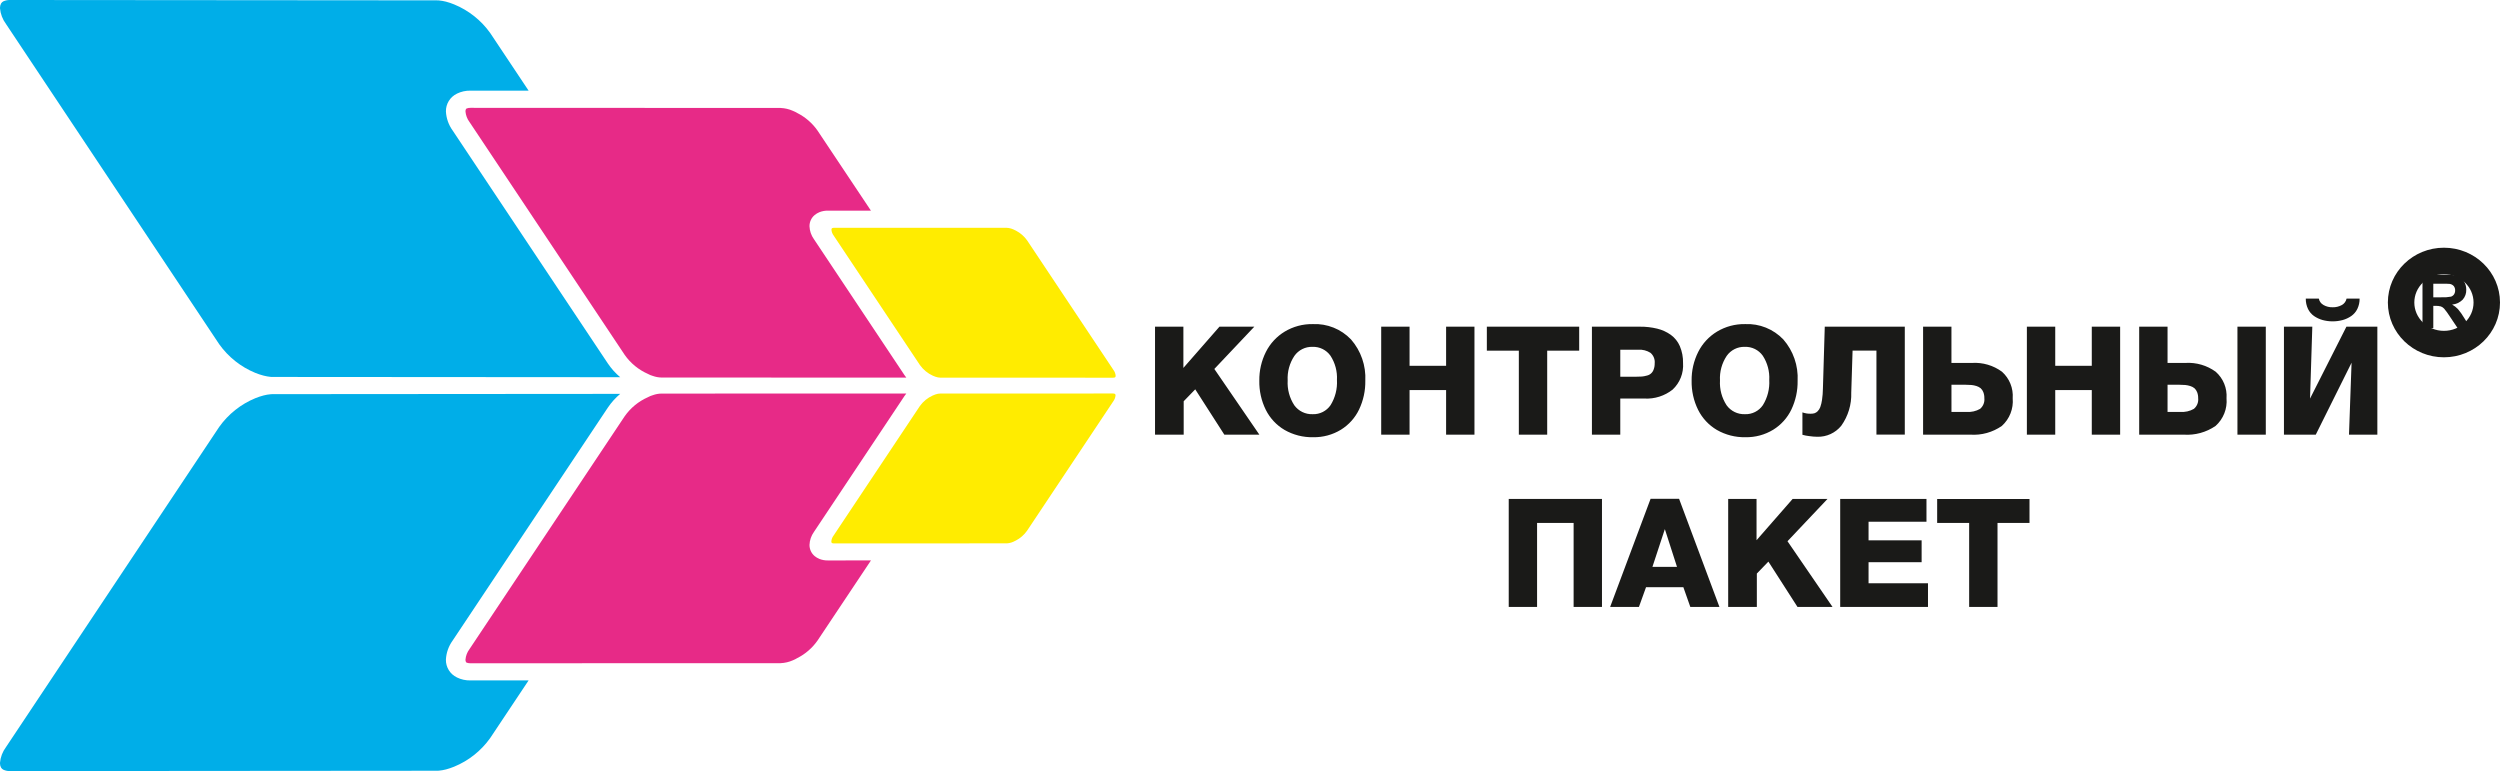
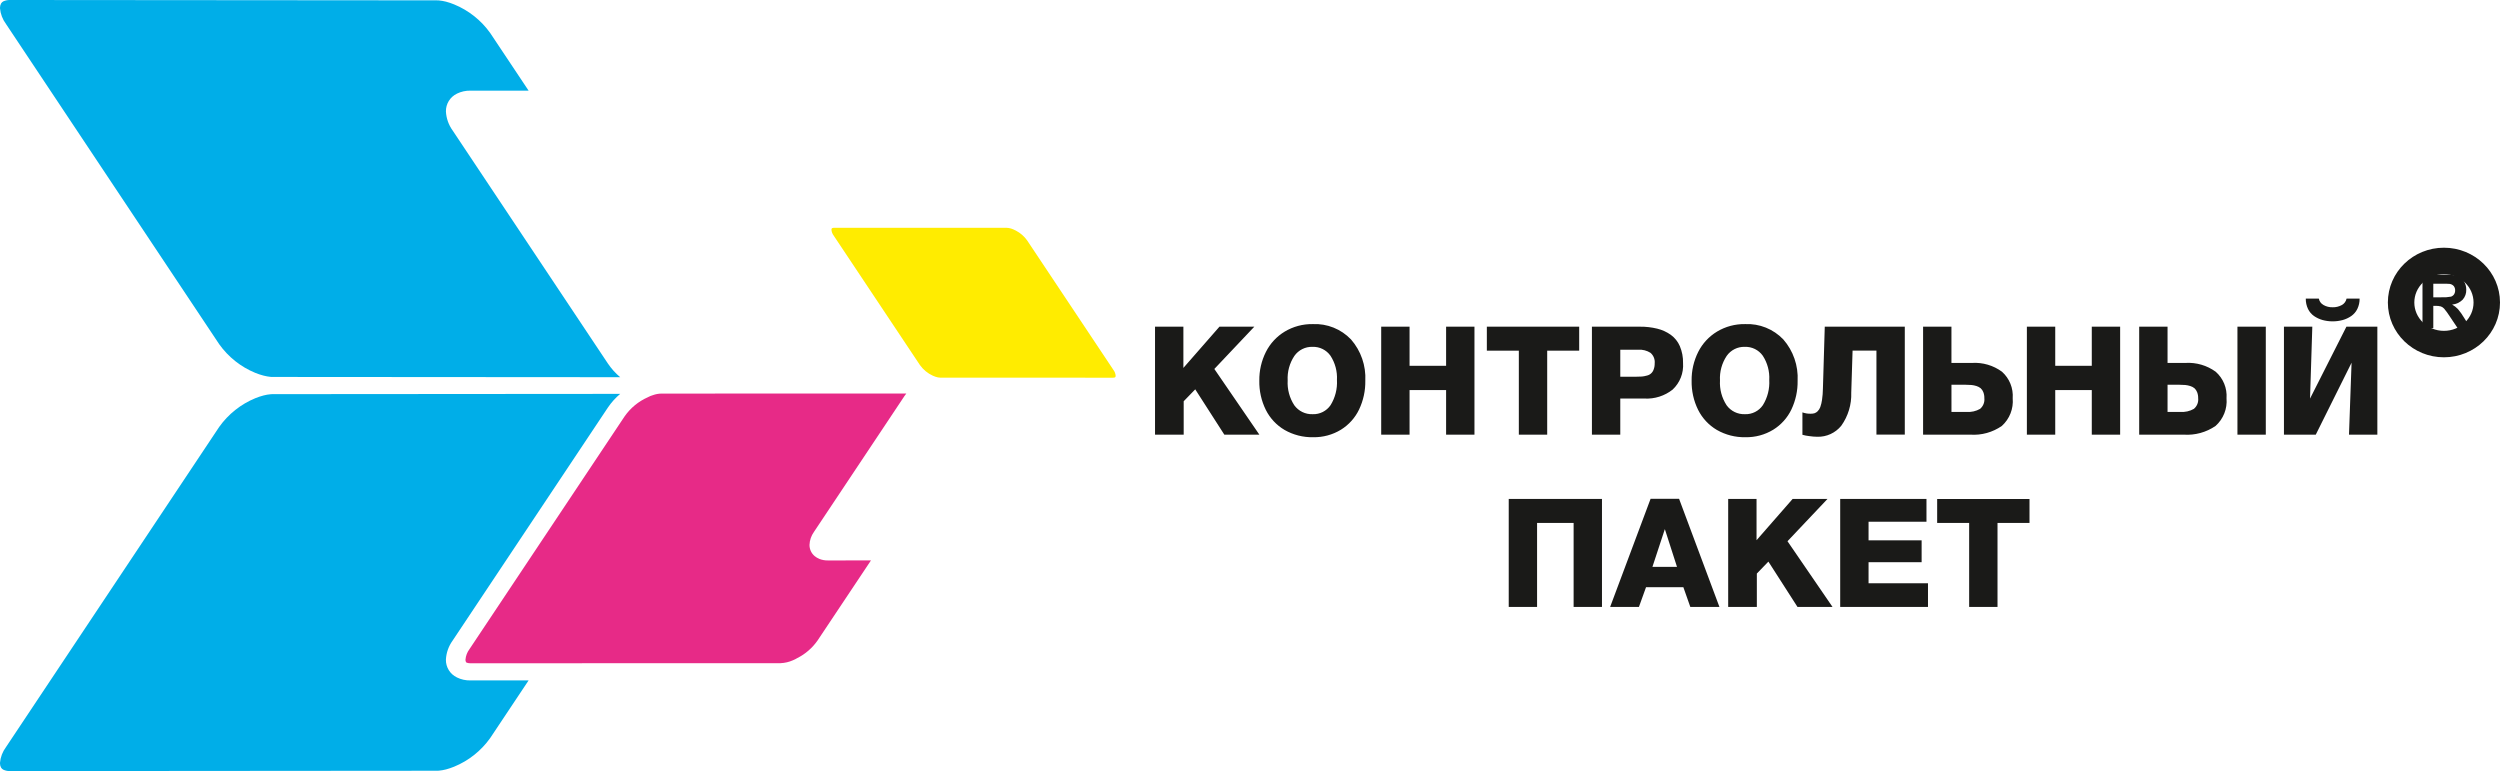
<svg xmlns="http://www.w3.org/2000/svg" version="1.1" id="Слой_1" x="0px" y="0px" width="141.75px" height="43.723px" viewBox="0 0 141.75 43.723" style="enable-background:new 0 0 141.75 43.723;" xml:space="preserve">
  <style type="text/css">
	.st0{fill-rule:evenodd;clip-rule:evenodd;fill:#E72A87;}
	.st1{fill-rule:evenodd;clip-rule:evenodd;fill:#00AEE8;}
	.st2{fill-rule:evenodd;clip-rule:evenodd;fill:#FFEC00;}
	.st3{fill:#1A1A18;}
	.st4{fill:none;stroke:#1A1A18;stroke-width:1.5;stroke-miterlimit:22.926;}
</style>
  <title>логотип Контрольный пакет</title>
  <g id="Слой_2_1_">
    <g id="Слой_1-2">
-       <path class="st0" d="M44.266,6.121L26.676,6.114c-0.072-0.002-0.144,0.01-0.212,0.035    c-0.02,0.014-0.042,0.024-0.046,0.042c-0.02,0.042-0.028,0.089-0.025,0.135    c0.019,0.212,0.096,0.415,0.223,0.585l8.804,13.21    c0.332,0.473,0.787,0.846,1.316,1.079c0.089,0.05,0.184,0.089,0.283,0.116    c0.157,0.056,0.322,0.087,0.489,0.09h0.003l13.877,0.004    c-0.043-0.053-0.083-0.106-0.119-0.161h0.001l-5.12-7.687l-0.002-0.002    c-0.153-0.214-0.24-0.468-0.25-0.73v-0.002    c-0.003-0.246,0.105-0.48,0.294-0.636c0.079-0.066,0.167-0.119,0.262-0.158    v-0.001c0.154-0.061,0.318-0.092,0.484-0.09l2.445,0.003l-3.028-4.54    c-0.294-0.422-0.688-0.764-1.147-0.997h-0.001    c-0.081-0.049-0.166-0.091-0.254-0.126c-0.217-0.097-0.45-0.151-0.688-0.161    L44.266,6.121z" />
      <path class="st1" d="M15.481,21.373l19.684,0.014c-0.267-0.224-0.501-0.485-0.697-0.774    L25.664,7.398c-0.228-0.315-0.36-0.689-0.38-1.077    c-0.008-0.429,0.234-0.823,0.621-1.009v-0.002    c0.24-0.117,0.504-0.176,0.771-0.17l3.296,0l-2.174-3.263    c-0.515-0.725-1.226-1.29-2.049-1.627c-0.15-0.062-0.303-0.114-0.46-0.155    c-0.135-0.035-0.273-0.059-0.412-0.071c-0.03-0.002-0.073-0.004-0.132-0.004    L0.783,0H0.569C0.44-0.003,0.312,0.022,0.194,0.074    c-0.056,0.028-0.102,0.071-0.134,0.125C0.02,0.273-0,0.356,0,0.439    v0.033C0.029,0.793,0.146,1.1,0.339,1.359l12.09,18.158    c0.516,0.724,1.226,1.288,2.049,1.626c0.15,0.061,0.304,0.112,0.461,0.153    c0.135,0.035,0.272,0.06,0.41,0.074h0.002    c0.029,0.002,0.073,0.003,0.131,0.003" />
-       <path class="st2" d="M57.068,30.808l-9.775,0.004c-0.04,0.002-0.08-0.005-0.117-0.02    h-0.001c-0.01-0.005-0.018-0.014-0.023-0.024    c-0.011-0.022-0.017-0.047-0.015-0.072c0.009-0.118,0.053-0.231,0.124-0.325    l4.893-7.345c0.186-0.261,0.437-0.467,0.729-0.599    c0.052-0.024,0.105-0.046,0.159-0.064c0.088-0.031,0.18-0.048,0.273-0.05    h0.001l9.775-0.002c0.039-0.002,0.079,0.004,0.115,0.018    c0.005,0.003,0.011,0.006,0.016,0.009l0.003,0.002    c0.019,0.024,0.029,0.054,0.026,0.084c-0.011,0.118-0.054,0.231-0.125,0.326    l-4.895,7.347c-0.165,0.232-0.382,0.422-0.635,0.553h-0.002    c-0.046,0.026-0.094,0.049-0.143,0.07c-0.12,0.053-0.249,0.083-0.381,0.089    L57.068,30.808z" />
      <path class="st0" d="M44.266,37.602l-17.59,0.005c-0.072,0.002-0.144-0.009-0.212-0.033    c-0.02-0.016-0.042-0.025-0.046-0.043c-0.02-0.042-0.028-0.089-0.025-0.136    c0.019-0.212,0.096-0.414,0.223-0.584l8.804-13.21    c0.332-0.473,0.787-0.846,1.316-1.079c0.089-0.05,0.184-0.089,0.283-0.117    c0.157-0.057,0.322-0.087,0.489-0.089h0.003l13.877-0.004    c-0.042,0.051-0.082,0.105-0.119,0.16l0.001,0.002l-5.12,7.686L46.149,30.163    c-0.153,0.213-0.24,0.467-0.25,0.729v0.002    c-0.003,0.246,0.105,0.481,0.294,0.638c0.079,0.065,0.167,0.117,0.262,0.155    v0.002c0.154,0.061,0.318,0.091,0.484,0.088l2.445-0.001l-3.028,4.54    c-0.294,0.422-0.688,0.764-1.147,0.996h-0.001    c-0.081,0.05-0.166,0.092-0.254,0.128c-0.217,0.096-0.451,0.151-0.688,0.161    L44.266,37.602z" />
      <path class="st1" d="M15.481,22.348l19.684-0.015c-0.267,0.225-0.501,0.485-0.697,0.774    l-8.805,13.215c-0.228,0.315-0.36,0.689-0.38,1.077    c-0.009,0.429,0.234,0.824,0.621,1.009v0.001    c0.239,0.118,0.504,0.177,0.771,0.171h3.296l-2.174,3.263    c-0.515,0.726-1.226,1.291-2.049,1.628c-0.15,0.062-0.304,0.113-0.46,0.155    c-0.135,0.035-0.273,0.059-0.412,0.072c-0.03,0.001-0.073,0.003-0.132,0.003    l-24.152,0.02h-0.008c-0.134,0.005-0.268-0.021-0.391-0.077    c-0.056-0.027-0.103-0.07-0.134-0.124c-0.04-0.073-0.061-0.156-0.06-0.239    v-0.033c0.029-0.321,0.146-0.627,0.339-0.886l12.09-18.155    c0.516-0.725,1.226-1.29,2.049-1.629c0.15-0.061,0.304-0.113,0.461-0.154    c0.134-0.036,0.272-0.06,0.41-0.071c0.001-0.002,0.002,0,0.002,0l0.001-0.002    c0.029-0.003,0.073-0.004,0.131-0.004" />
-       <path class="st2" d="M57.076,12.917l-9.775-0.001c-0.04-0.002-0.08,0.005-0.118,0.02    c-0.01,0.005-0.019,0.014-0.025,0.024c-0.01,0.023-0.015,0.047-0.014,0.072    c0.01,0.118,0.053,0.23,0.124,0.324l4.893,7.344    c0.186,0.261,0.437,0.469,0.729,0.602c0.052,0.024,0.105,0.044,0.159,0.062    c0.088,0.031,0.18,0.048,0.273,0.051h0.001l9.775,0.001    c0.039,0.002,0.079-0.004,0.116-0.017c0.006-0.003,0.011-0.006,0.016-0.01    l0.002-0.001c0.019-0.024,0.028-0.054,0.025-0.084    c-0.009-0.119-0.053-0.232-0.125-0.327l-4.894-7.346    c-0.165-0.232-0.383-0.422-0.636-0.554H57.602    c-0.053-0.027-0.101-0.051-0.143-0.069c-0.12-0.054-0.249-0.085-0.38-0.091    L57.076,12.917z" />
+       <path class="st2" d="M57.076,12.917l-9.775-0.001c-0.04-0.002-0.08,0.005-0.118,0.02    c-0.01,0.005-0.019,0.014-0.025,0.024c-0.01,0.023-0.015,0.047-0.014,0.072    c0.01,0.118,0.053,0.23,0.124,0.324l4.893,7.344    c0.186,0.261,0.437,0.469,0.729,0.602c0.052,0.024,0.105,0.044,0.159,0.062    c0.088,0.031,0.18,0.048,0.273,0.051h0.001l9.775,0.001    c0.039,0.002,0.079-0.004,0.116-0.017c0.006-0.003,0.011-0.006,0.016-0.01    l0.002-0.001c0.019-0.024,0.028-0.054,0.025-0.084    c-0.009-0.119-0.053-0.232-0.125-0.327l-4.894-7.346    c-0.165-0.232-0.383-0.422-0.636-0.554c-0.053-0.027-0.101-0.051-0.143-0.069c-0.12-0.054-0.249-0.085-0.38-0.091    L57.076,12.917z" />
      <path class="st3" d="M109.837,29.65v-1.358h5.236v1.358h-1.814v4.763h-1.608v-4.763    H109.837z M104.339,34.413v-6.122h4.892v1.29h-3.284v1.057h3.009v1.238h-3.009    v1.195h3.37v1.341H104.339z M97.988,34.413v-6.122h1.608v2.339l2.045-2.339h1.977    l-2.267,2.397l2.552,3.724h-1.986l-1.649-2.569L99.613,32.52v1.893L97.988,34.413z     M93.692,32.143h1.394l-0.689-2.142L93.692,32.143z M91.295,34.413l2.293-6.13    h1.616l2.288,6.13h-1.651l-0.394-1.118h-2.117l-0.403,1.118H91.295z     M85.545,34.413v-6.122h5.287v6.122h-1.608v-4.763h-2.072v4.763L85.545,34.413z     M130.738,16.932h0.739c0.031,0.155,0.129,0.288,0.268,0.364    c0.158,0.088,0.337,0.132,0.517,0.126c0.181,0.005,0.36-0.039,0.519-0.126    c0.139-0.076,0.238-0.209,0.269-0.364h0.739    c0.004,0.202-0.04,0.402-0.128,0.585c-0.079,0.162-0.198,0.301-0.347,0.404    c-0.149,0.102-0.313,0.178-0.487,0.226c-0.371,0.099-0.761,0.099-1.132,0    c-0.174-0.048-0.338-0.125-0.487-0.226c-0.147-0.103-0.266-0.242-0.344-0.404    C130.778,17.335,130.734,17.135,130.738,16.932z M129.5,24.644v-6.121h1.608    l-0.129,4.077l2.063-4.077h1.754v6.121h-1.608l0.146-4.077l-2.029,4.077H129.5z     M126.863,24.644v-6.121h1.608v6.121H126.863z M122.9,23.355h0.726    c0.268,0.021,0.535-0.04,0.768-0.173c0.177-0.149,0.268-0.376,0.242-0.606    c0.003-0.117-0.018-0.233-0.06-0.342c-0.033-0.084-0.084-0.16-0.15-0.221    c-0.07-0.057-0.151-0.099-0.238-0.125c-0.092-0.03-0.186-0.049-0.282-0.059    c-0.089-0.009-0.196-0.013-0.321-0.013h-0.685V23.355z M121.292,24.644v-6.121    h1.608v2.055h1.013c0.613-0.038,1.221,0.139,1.718,0.5    c0.428,0.378,0.655,0.935,0.613,1.505c0.051,0.591-0.179,1.172-0.622,1.568    c-0.53,0.364-1.168,0.538-1.81,0.494L121.292,24.644z M114.924,24.644v-6.121    h1.608v2.218h2.072v-2.218h1.608v6.121h-1.608v-2.528h-2.072v2.528H114.924z     M110.647,23.355h0.857c0.268,0.021,0.535-0.039,0.768-0.173    c0.176-0.15,0.266-0.377,0.241-0.606c0.003-0.117-0.017-0.233-0.059-0.342    c-0.032-0.085-0.083-0.16-0.15-0.221c-0.071-0.057-0.151-0.099-0.238-0.125    c-0.091-0.03-0.185-0.049-0.281-0.059c-0.089-0.009-0.196-0.013-0.322-0.013    h-0.815V23.355z M109.039,24.644v-6.121h1.608v2.055h1.168    c0.608-0.037,1.209,0.14,1.699,0.5c0.424,0.381,0.648,0.936,0.606,1.505    c0.052,0.59-0.176,1.171-0.616,1.568c-0.523,0.363-1.153,0.538-1.788,0.494    L109.039,24.644z M102.197,24.653v-1.271c0.152,0.055,0.313,0.081,0.474,0.076    c0.07,0.001,0.14-0.007,0.208-0.026c0.067-0.022,0.128-0.06,0.178-0.11    c0.067-0.067,0.119-0.148,0.152-0.236c0.047-0.134,0.081-0.272,0.1-0.413    c0.03-0.208,0.047-0.419,0.05-0.629l0.105-3.521h4.538v6.121h-1.608v-4.763    h-1.353l-0.075,2.383c0.023,0.671-0.176,1.33-0.566,1.876    c-0.331,0.409-0.835,0.64-1.361,0.625c-0.149-0.002-0.297-0.014-0.444-0.036    C102.461,24.714,102.327,24.689,102.197,24.653z M97.523,21.569    c-0.029,0.498,0.102,0.992,0.375,1.409c0.24,0.332,0.631,0.522,1.04,0.506    c0.404,0.016,0.787-0.177,1.016-0.51c0.266-0.428,0.392-0.927,0.363-1.43    c0.027-0.486-0.102-0.968-0.368-1.376c-0.234-0.328-0.616-0.516-1.019-0.502    c-0.407-0.013-0.793,0.181-1.027,0.514    C97.63,20.591,97.496,21.078,97.523,21.569z M95.915,21.585    c-0.008-0.566,0.12-1.125,0.374-1.631c0.24-0.478,0.611-0.878,1.069-1.154    c0.48-0.287,1.03-0.434,1.589-0.424c0.815-0.037,1.605,0.281,2.168,0.871    c0.564,0.647,0.854,1.488,0.81,2.346c0.009,0.561-0.112,1.117-0.352,1.623    c-0.226,0.473-0.584,0.872-1.03,1.148c-0.474,0.29-1.022,0.437-1.578,0.426    c-0.567,0.012-1.127-0.131-1.619-0.413c-0.457-0.268-0.826-0.664-1.063-1.138    C96.029,22.726,95.904,22.158,95.915,21.585z M91.87,21.36h0.898    c0.13,0,0.239-0.003,0.324-0.01c0.095-0.009,0.188-0.026,0.279-0.053    c0.182-0.036,0.331-0.168,0.39-0.344c0.043-0.112,0.063-0.232,0.06-0.353    c0.023-0.225-0.066-0.447-0.238-0.595c-0.204-0.13-0.445-0.192-0.686-0.176    H91.87L91.87,21.36z M90.262,24.644v-6.121h2.721    c0.331-0.004,0.661,0.034,0.983,0.112c0.276,0.067,0.537,0.186,0.769,0.35    c0.226,0.165,0.403,0.387,0.513,0.643c0.127,0.303,0.189,0.629,0.181,0.957    c0.04,0.566-0.177,1.119-0.592,1.506c-0.453,0.358-1.02,0.538-1.596,0.507    h-1.371v2.046L90.262,24.644z M84.304,19.881v-1.358h5.236v1.358h-1.814v4.763    h-1.608v-4.763H84.304z M78.314,24.644v-6.121h1.608v2.218h2.072v-2.218h1.608    v6.121h-1.608v-2.528h-2.072v2.528H78.314z M73.011,21.569    c-0.029,0.498,0.102,0.992,0.375,1.409c0.24,0.332,0.631,0.522,1.04,0.506    c0.404,0.016,0.787-0.177,1.016-0.51c0.266-0.428,0.392-0.927,0.363-1.43    c0.027-0.486-0.102-0.968-0.368-1.376c-0.234-0.328-0.616-0.516-1.019-0.502    c-0.407-0.013-0.793,0.181-1.027,0.514c-0.273,0.41-0.406,0.897-0.38,1.389    L73.011,21.569z M71.403,21.585c-0.008-0.566,0.12-1.125,0.374-1.631    c0.24-0.478,0.611-0.878,1.069-1.154c0.48-0.287,1.03-0.434,1.589-0.424    c0.815-0.037,1.605,0.281,2.168,0.871c0.564,0.647,0.854,1.488,0.81,2.346    c0.009,0.561-0.112,1.117-0.352,1.623c-0.226,0.473-0.584,0.872-1.03,1.148    c-0.474,0.29-1.022,0.437-1.578,0.426c-0.567,0.012-1.127-0.131-1.619-0.413    c-0.457-0.268-0.826-0.664-1.063-1.138    C71.518,22.726,71.392,22.158,71.403,21.585L71.403,21.585z M65.49,24.644v-6.121    h1.608v2.338l2.045-2.338h1.977l-2.267,2.397l2.552,3.724H69.419l-1.649-2.569    l-0.655,0.676v1.893H65.49z" />
      <ellipse class="st4" cx="138.571" cy="17.152" rx="2.429" ry="2.357" />
      <path class="st3" d="M137.355,18.608v-3.034h1.289c0.238-0.011,0.477,0.016,0.707,0.082    c0.147,0.054,0.271,0.157,0.353,0.291c0.089,0.143,0.135,0.309,0.133,0.478    c0.008,0.207-0.064,0.409-0.201,0.564c-0.161,0.161-0.373,0.261-0.6,0.28    c0.121,0.068,0.232,0.154,0.328,0.255c0.13,0.154,0.247,0.318,0.349,0.492    l0.37,0.592h-0.733l-0.443-0.66c-0.098-0.155-0.206-0.304-0.323-0.446    c-0.05-0.056-0.114-0.1-0.184-0.126c-0.1-0.027-0.204-0.039-0.308-0.034    h-0.124v1.267L137.355,18.608z M137.968,16.857h0.453    c0.184,0.009,0.369-0.003,0.551-0.037c0.07-0.023,0.13-0.068,0.172-0.129    c0.043-0.068,0.065-0.147,0.062-0.227c0.004-0.09-0.025-0.178-0.082-0.248    c-0.06-0.066-0.142-0.108-0.231-0.119c-0.05-0.007-0.199-0.01-0.447-0.01    h-0.478L137.968,16.857z" />
    </g>
  </g>
</svg>